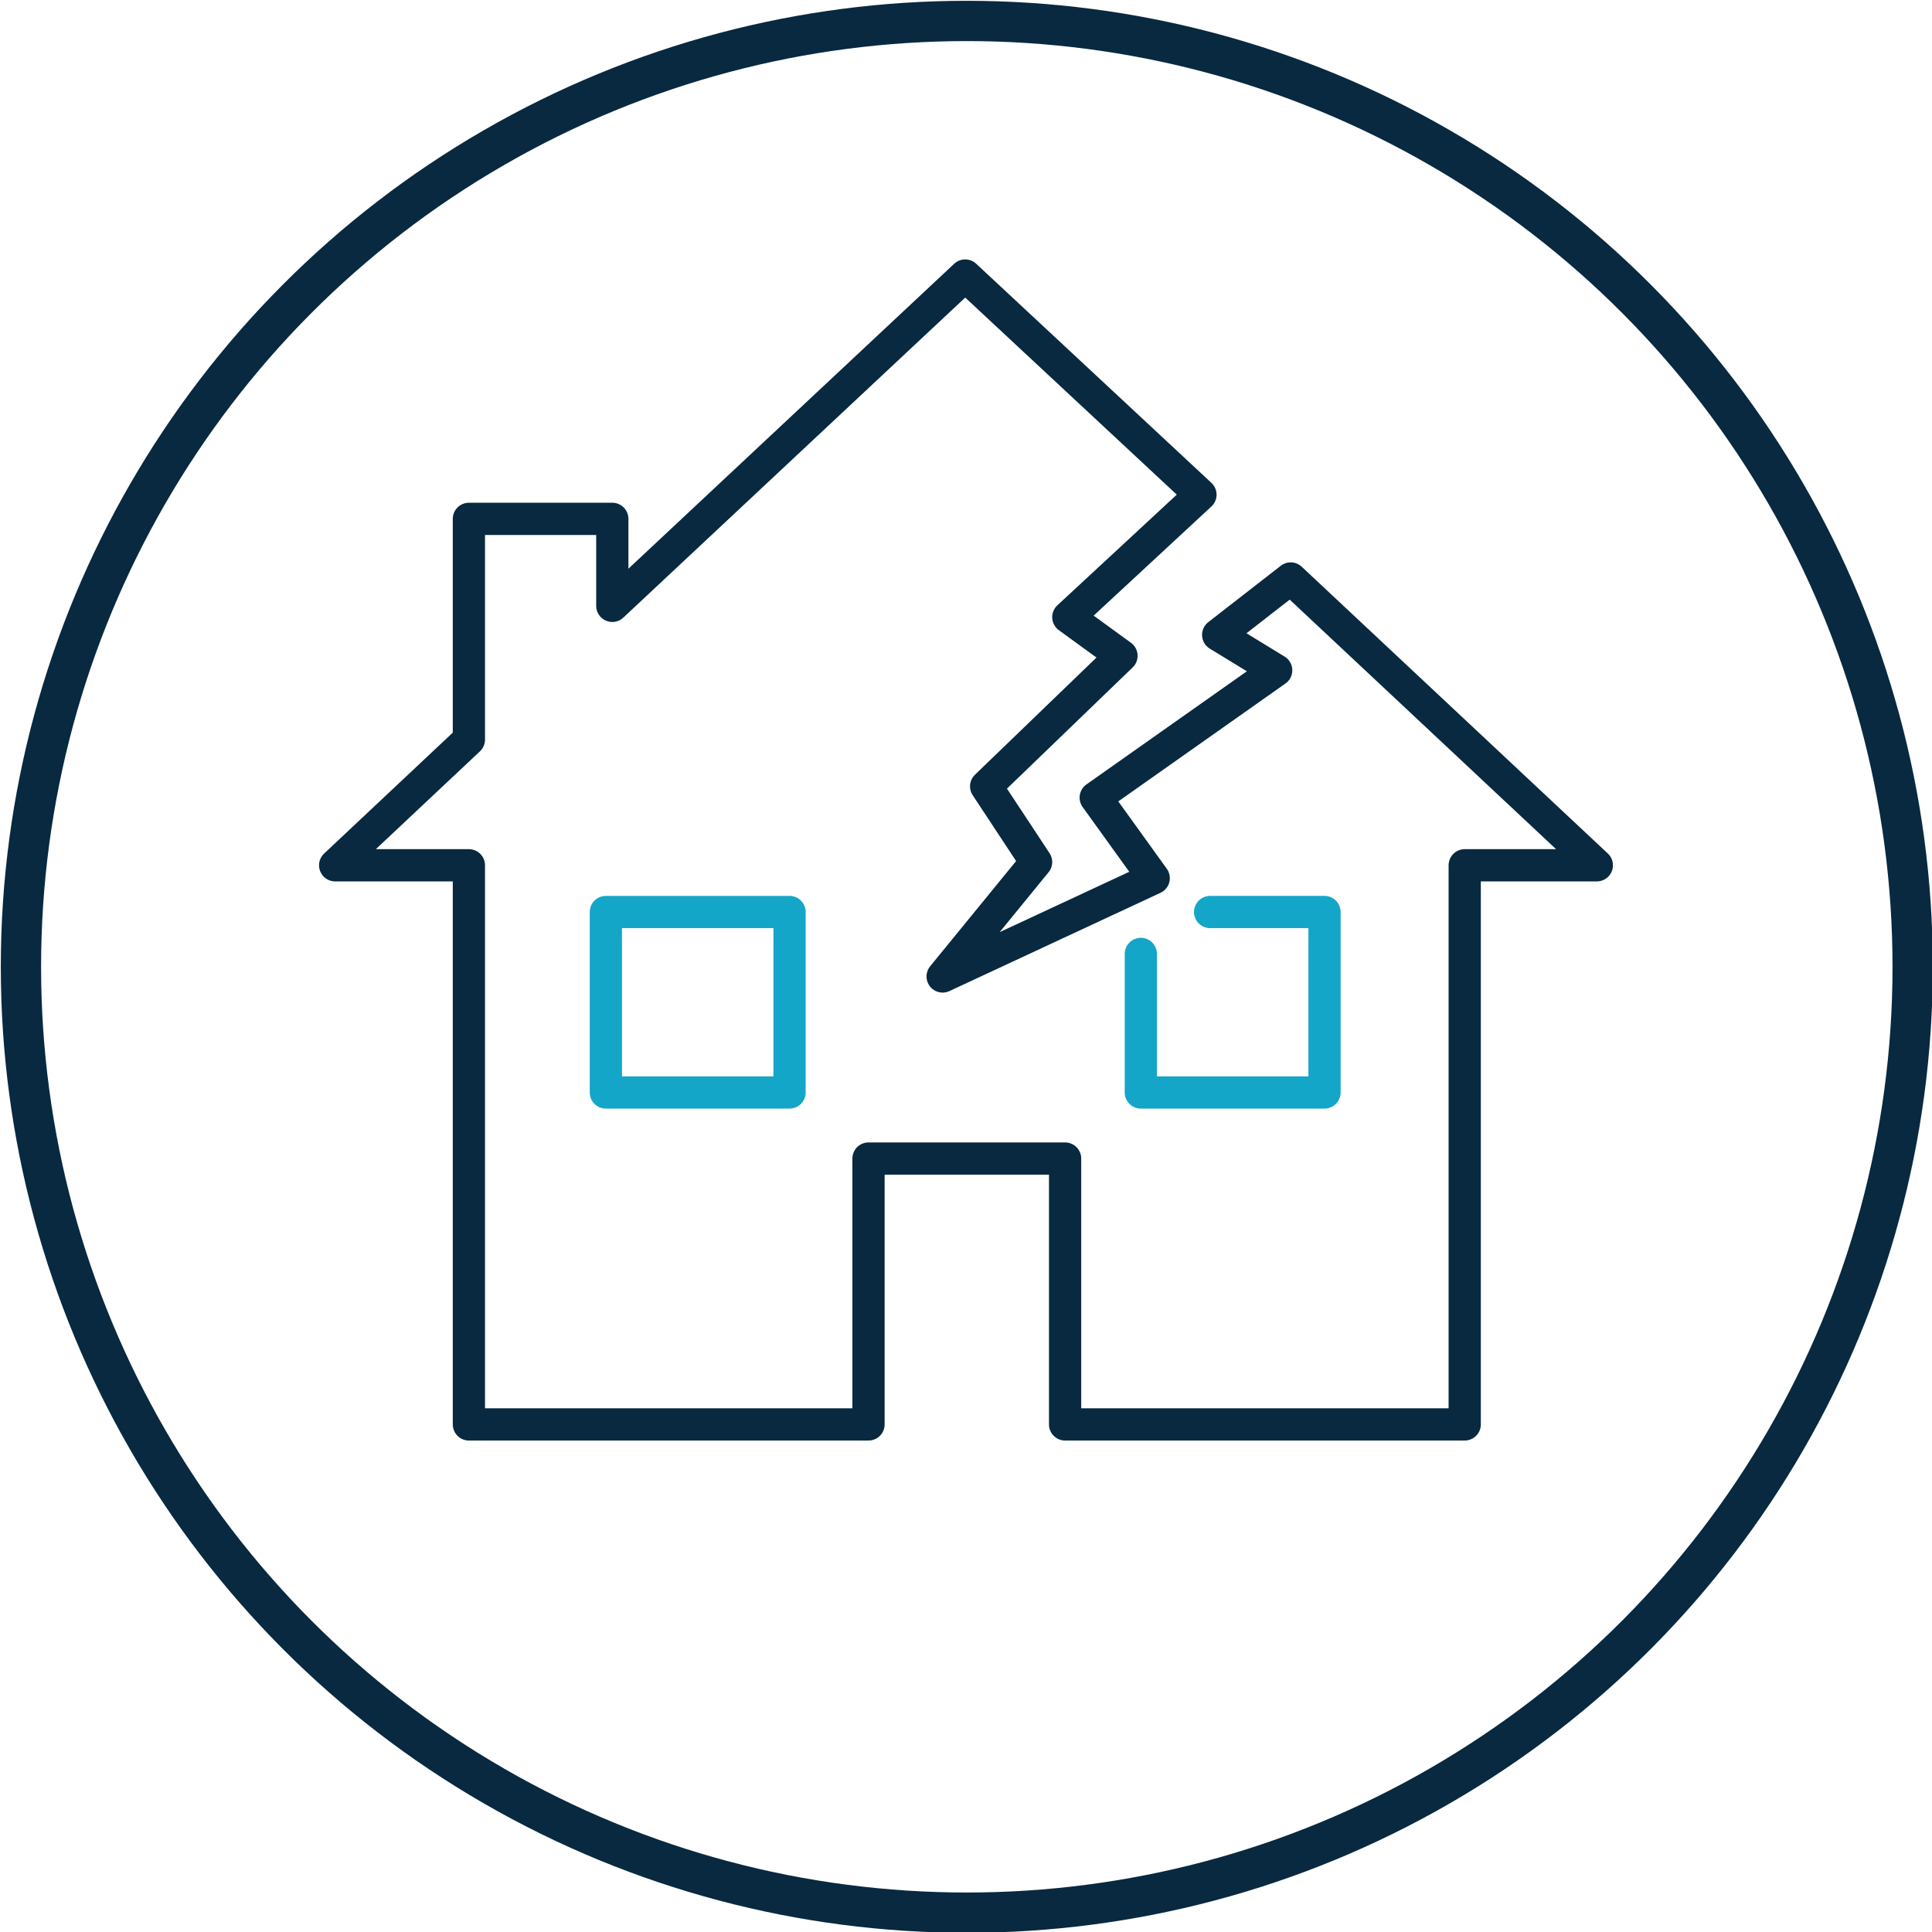
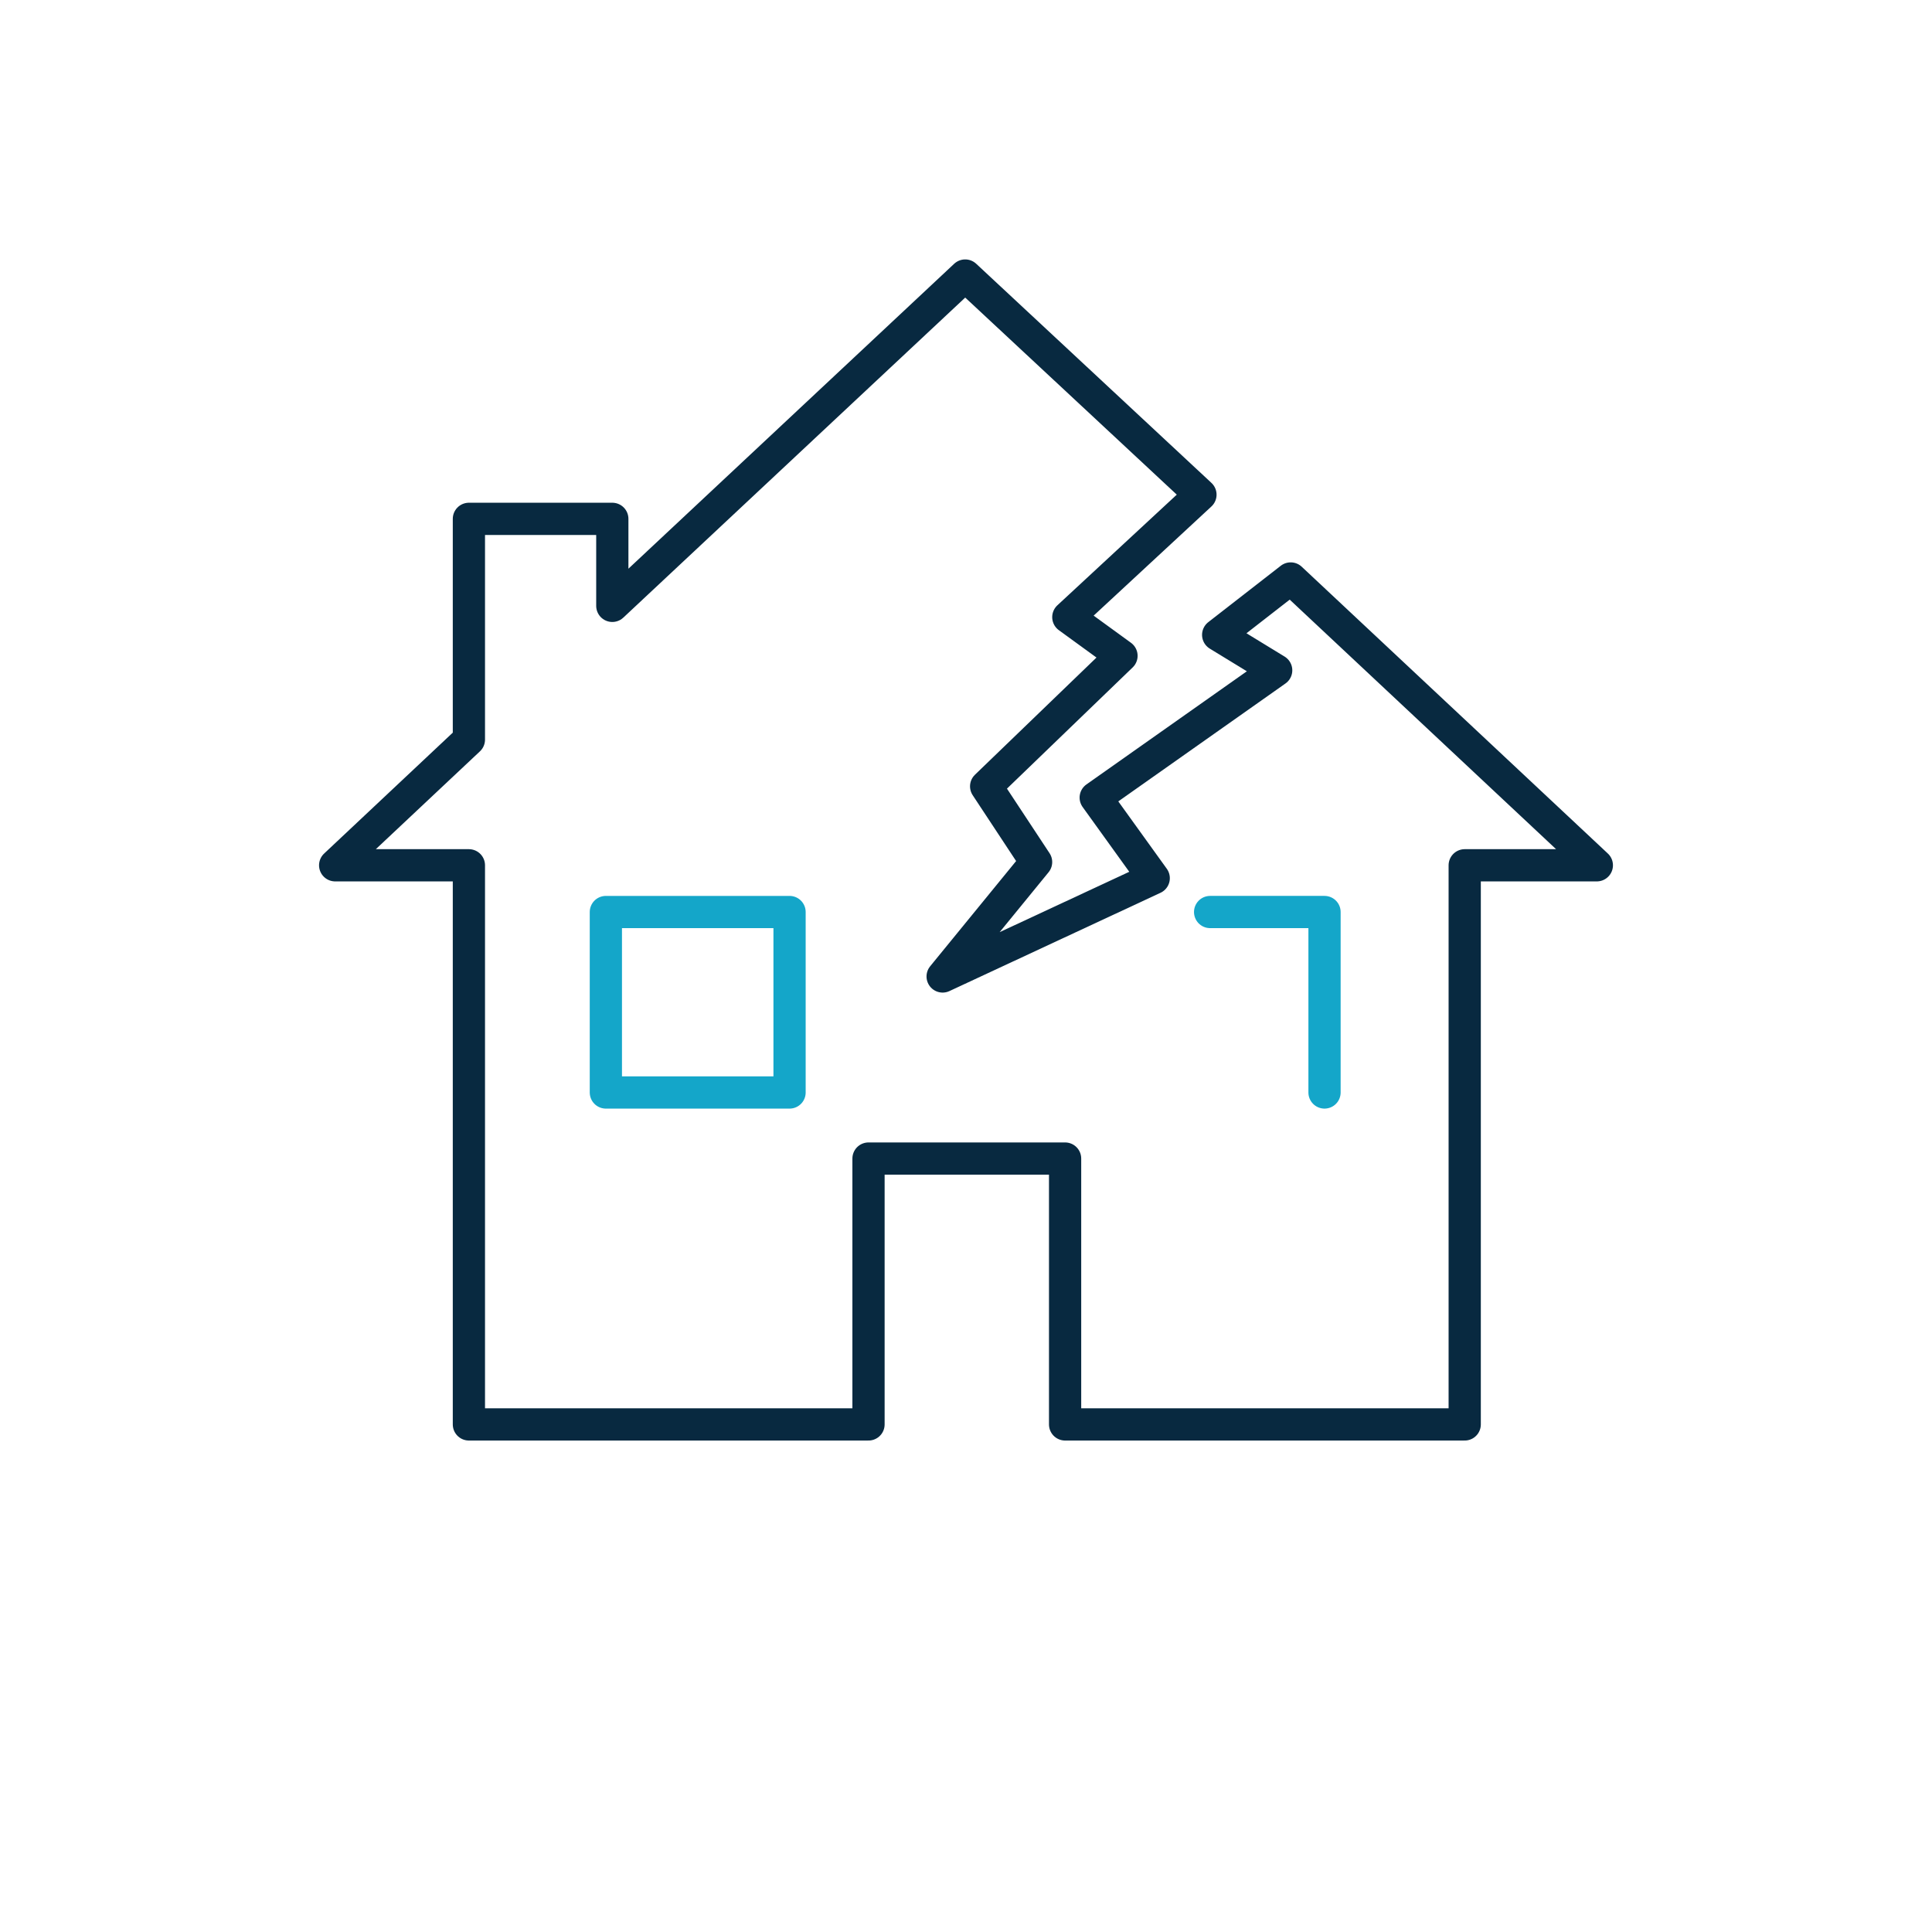
<svg xmlns="http://www.w3.org/2000/svg" enable-background="new 0 0 119.9 119.9" viewBox="0 0 119.9 119.9">
  <g fill="none">
-     <circle cx="60" cy="60" r="58.7" stroke="#082940" stroke-miterlimit="10" stroke-width="2.5" />
    <g stroke-linecap="round" stroke-linejoin="round" stroke-width="2">
      <path d="m80.1 35.9-4.5 3.5 3.6 2.2-11.2 7.9 3.6 5-13.1 6.1 5.8-7.1-3.1-4.7 8.4-8.1-3.3-2.4 8.2-7.6-14.6-13.6-21.9 20.5v-5.4h-8.9v13.7l-8.3 7.8h8.3v34.7h24.8v-16.5h12.2v16.5h24.8v-34.7h8.2z" stroke="#082940" />
      <path d="m49 67.8h-11.4v-11.2h5.7 5.7z" stroke="#14a6c9" />
-       <path d="m75.1 56.6h7.1v11.2h-11.4v-8.6" stroke="#14a6c9" />
+       <path d="m75.1 56.6h7.1v11.2v-8.6" stroke="#14a6c9" />
    </g>
  </g>
</svg>